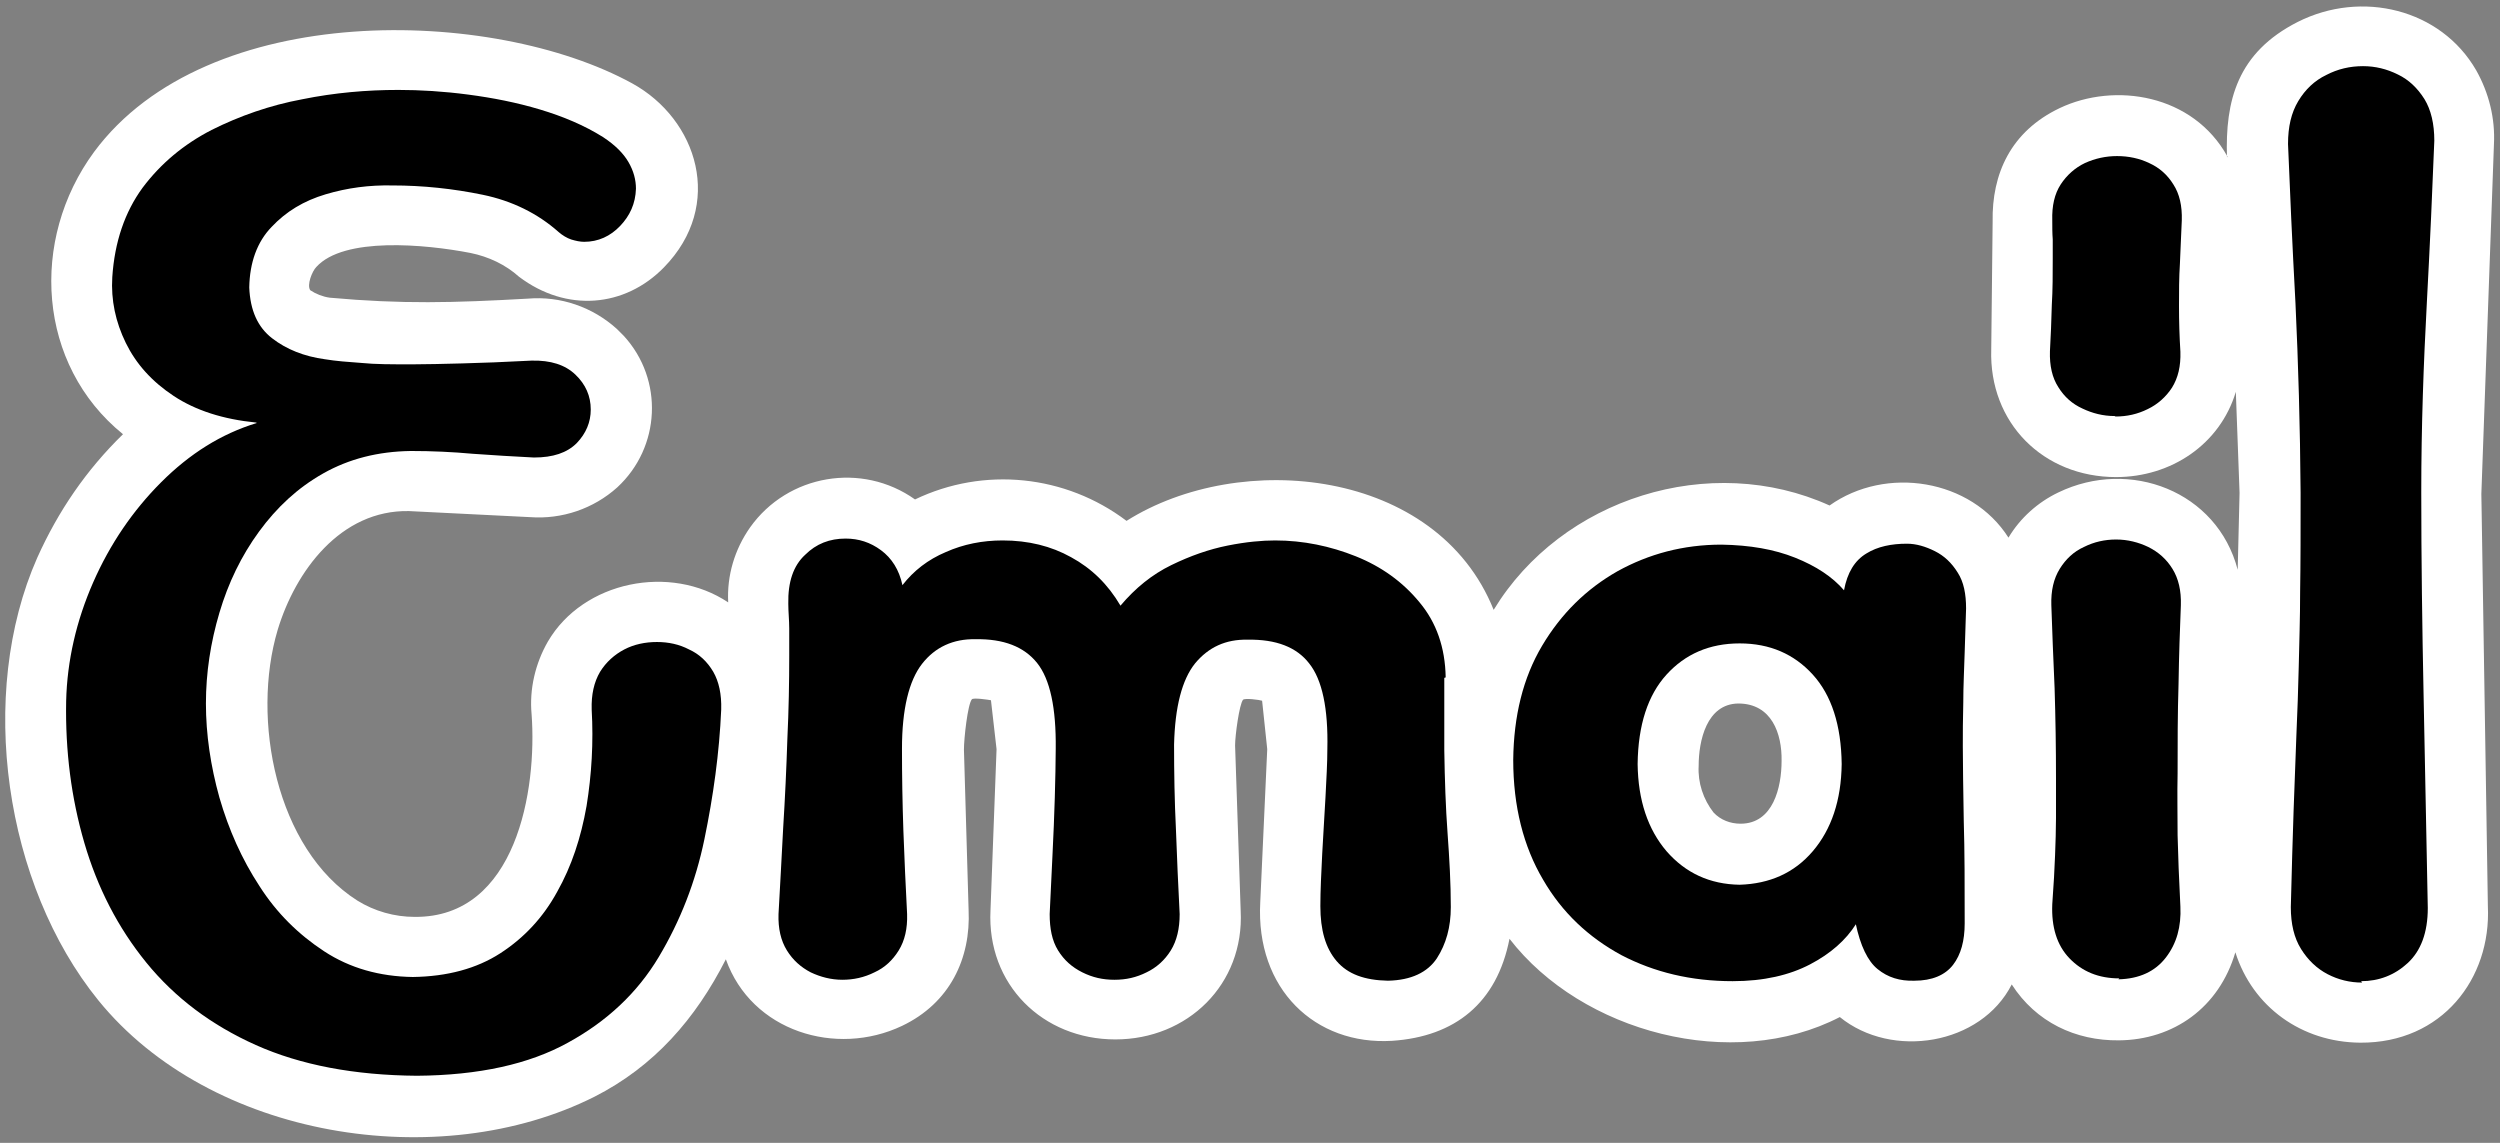
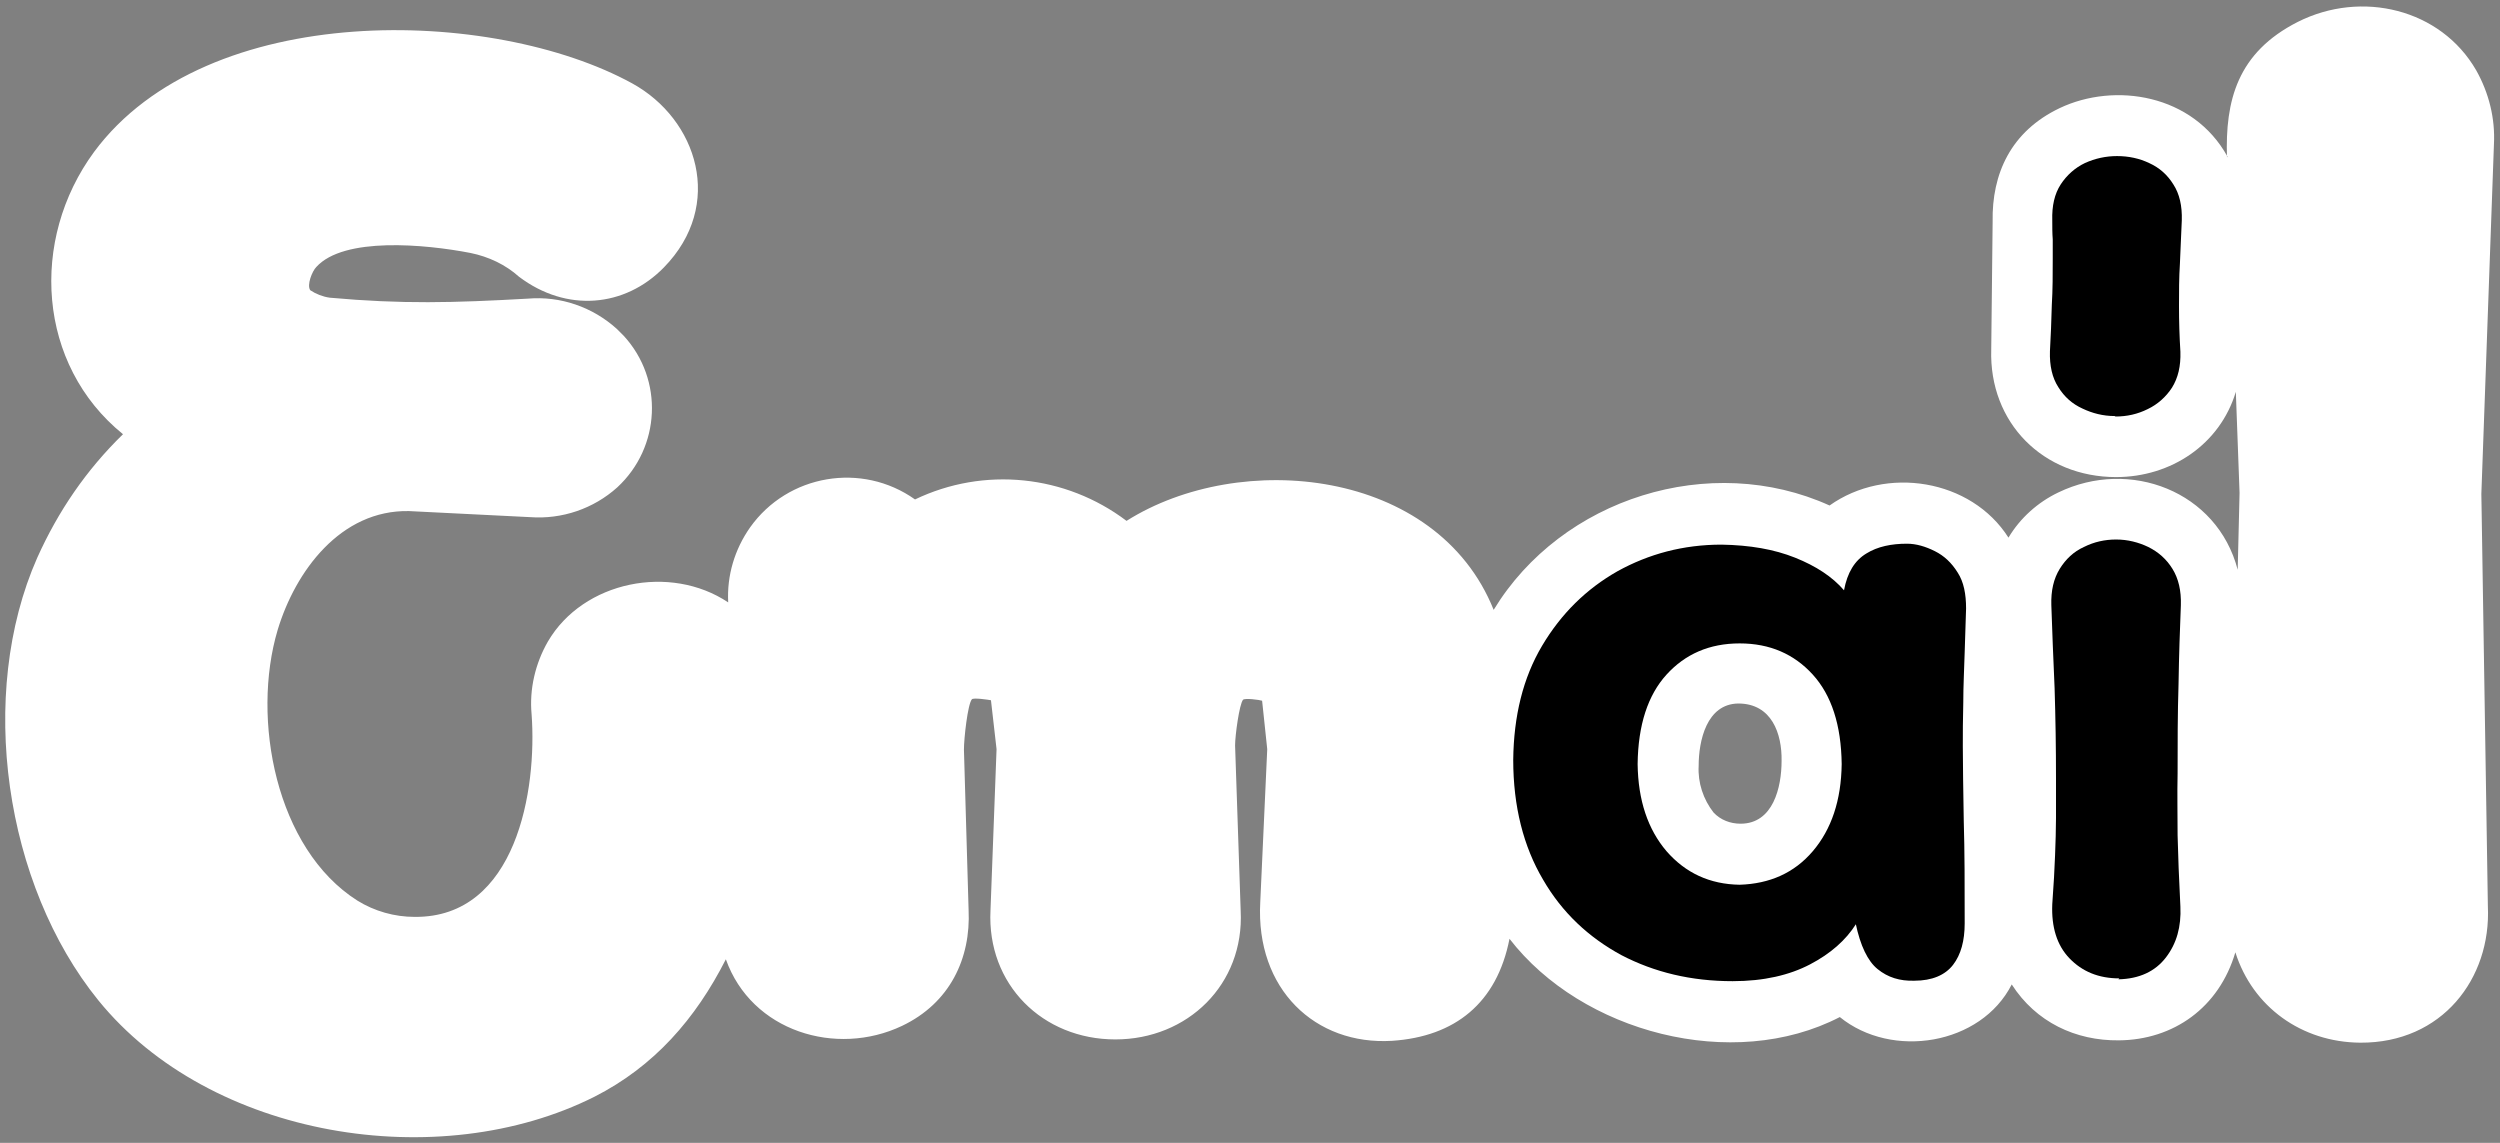
<svg xmlns="http://www.w3.org/2000/svg" id="a" viewBox="0 0 53.66 24.53">
  <rect x="0" y="0" width="53.66" height="24.53" fill="#808080" stroke="none" />
  <defs>
    <style>.b{fill:#fff;fill-rule:evenodd;}</style>
  </defs>
  <path class="b" d="M47.81,3.36c-.74-1.34-2.42-1.6-3.6-1.04-1.05,.5-1.46,1.41-1.44,2.44l-.03,2.74c-.05,1.58,1.12,2.74,2.68,2.74,1.18,0,2.23-.7,2.57-1.83l.08,2.17-.04,1.65c-.44-1.69-2.32-2.4-3.85-1.66-.44,.21-.82,.55-1.07,.97-.8-1.26-2.63-1.55-3.84-.69-2.56-1.16-5.75-.16-7.21,2.24-1.22-3.04-5.44-3.45-7.88-1.91-1.31-.99-3.06-1.17-4.54-.46-1.14-.81-2.73-.54-3.54,.6-.33,.47-.5,1.03-.47,1.61-1.24-.83-3.11-.46-3.87,.84-.27,.47-.4,1.02-.35,1.56,.12,1.61-.32,4.37-2.51,4.35-.43,0-.86-.12-1.23-.35-1.75-1.11-2.28-3.9-1.71-5.81,.38-1.26,1.35-2.58,2.82-2.55l2.6,.13c.68,.05,1.36-.18,1.87-.64,.93-.86,1-2.31,.14-3.25-.05-.05-.1-.1-.15-.15-.52-.47-1.21-.71-1.91-.65-1.6,.09-2.7,.12-4.25-.02-.15-.02-.3-.08-.42-.16-.08-.11,.04-.41,.13-.5,.59-.65,2.33-.49,3.31-.3,.39,.08,.75,.25,1.04,.51,1.02,.77,2.27,.66,3.11-.2,1.31-1.34,.72-3.18-.68-3.95C10.58,.15,4.45-.02,2.02,3.26c-1.39,1.89-1.22,4.57,.62,6.06-.79,.77-1.39,1.65-1.84,2.65-1.3,2.94-.7,7.02,1.31,9.5,2.4,2.96,7.31,3.75,10.65,2.07,1.28-.65,2.17-1.67,2.82-2.95,.55,1.55,2.37,2.1,3.78,1.43,1.03-.49,1.48-1.45,1.43-2.49l-.1-3.44c0-.24,.08-.97,.17-1.08,.03-.04,.36,.01,.41,.02l.12,1.05-.13,3.46c-.08,1.59,1.12,2.77,2.68,2.77,1.55,0,2.77-1.18,2.69-2.76l-.12-3.55c0-.21,.09-.88,.17-.98,.04-.04,.35,0,.41,.02l.11,1.04-.15,3.29c-.1,1.86,1.18,3.07,2.83,2.97,1.35-.09,2.25-.81,2.52-2.19,1.55,2.01,4.79,2.87,7.09,1.68,1.12,.91,3.03,.6,3.69-.7,.52,.81,1.37,1.21,2.3,1.2,1.17-.01,2.15-.7,2.5-1.89,.37,1.17,1.42,1.93,2.68,1.94,1.76,.01,2.81-1.38,2.74-2.92l-.14-8.86,.27-7.5c.03-.56-.11-1.11-.38-1.59-.76-1.32-2.46-1.73-3.83-1.04-1.3,.66-1.56,1.69-1.52,2.91h0Zm-11.03,14.08c-.22-.28-.34-.64-.32-1,0-.54,.17-1.33,.85-1.34,.72,0,.94,.65,.93,1.23,0,.57-.18,1.35-.88,1.35-.22,0-.43-.08-.58-.24h0Z" />
-   <path d="M5.51,9.08c-.76,.23-1.44,.66-2.05,1.27-.61,.61-1.1,1.33-1.46,2.15s-.56,1.68-.58,2.55c-.02,1.07,.11,2.08,.39,3.04,.28,.96,.72,1.82,1.33,2.57s1.39,1.34,2.35,1.77c.96,.43,2.12,.65,3.46,.66,1.33-.01,2.41-.25,3.24-.71,.84-.46,1.49-1.07,1.95-1.84s.79-1.61,.98-2.53,.32-1.85,.36-2.78c.01-.33-.05-.6-.17-.81-.13-.22-.3-.38-.52-.48-.21-.11-.44-.16-.69-.16-.25,0-.49,.05-.7,.16s-.39,.27-.52,.48c-.13,.22-.19,.49-.18,.81,.04,.7,0,1.39-.11,2.07-.12,.68-.32,1.29-.63,1.84-.3,.55-.71,.99-1.22,1.32-.51,.33-1.14,.5-1.88,.51-.71-.01-1.35-.19-1.9-.55-.55-.36-1.02-.82-1.39-1.4-.38-.58-.66-1.21-.86-1.9-.19-.68-.29-1.36-.29-2.02,0-.66,.1-1.31,.29-1.95,.19-.64,.47-1.22,.85-1.74s.83-.94,1.38-1.25,1.17-.47,1.88-.48c.45,0,.89,.02,1.33,.06,.44,.03,.88,.06,1.31,.08,.41,0,.71-.1,.92-.31,.2-.21,.3-.45,.3-.72,0-.29-.11-.54-.33-.75-.22-.21-.53-.31-.94-.3-.58,.03-1.07,.05-1.49,.06-.42,.01-.77,.02-1.07,.02-.44,0-.8,0-1.09-.03-.28-.02-.55-.04-.79-.08-.44-.06-.82-.21-1.13-.45s-.47-.6-.49-1.09c.01-.54,.17-.98,.48-1.3,.31-.33,.69-.56,1.16-.7,.47-.14,.94-.2,1.43-.19,.66,0,1.31,.07,1.94,.2s1.18,.4,1.63,.8c.08,.07,.18,.13,.27,.16,.1,.03,.19,.05,.28,.05,.3,0,.56-.12,.77-.34,.21-.22,.33-.48,.34-.8,0-.19-.05-.38-.16-.57-.11-.19-.29-.37-.55-.54-.4-.25-.85-.44-1.35-.59-.5-.15-1.01-.25-1.54-.32-.53-.07-1.03-.1-1.5-.1-.68,0-1.37,.06-2.06,.2-.7,.13-1.35,.36-1.95,.66-.6,.31-1.09,.72-1.48,1.24-.38,.52-.6,1.16-.65,1.92-.03,.49,.07,.96,.29,1.41,.22,.45,.56,.83,1.03,1.14,.47,.31,1.06,.5,1.77,.57h0Z" />
-   <path d="M31.03,14.54c-.01-.64-.2-1.18-.56-1.61-.36-.44-.82-.77-1.37-.99-.55-.22-1.13-.34-1.73-.34-.28,0-.62,.03-1.02,.11-.4,.08-.8,.22-1.21,.42s-.77,.49-1.09,.87c-.27-.46-.62-.8-1.06-1.04-.43-.24-.92-.36-1.47-.36-.43,0-.84,.08-1.22,.25-.38,.16-.69,.4-.93,.71-.07-.33-.23-.58-.46-.75s-.48-.25-.76-.25c-.34,0-.63,.11-.87,.35-.25,.23-.37,.58-.36,1.05,0,.17,.02,.35,.02,.53,0,.19,0,.38,0,.59,0,.56-.01,1.15-.04,1.78-.02,.63-.05,1.27-.09,1.91-.03,.64-.07,1.26-.1,1.85-.01,.31,.05,.57,.18,.78,.13,.21,.3,.36,.51,.47,.21,.1,.44,.16,.68,.16s.47-.05,.69-.16c.22-.1,.39-.26,.52-.47,.13-.21,.19-.47,.18-.78-.03-.6-.06-1.2-.08-1.79-.02-.59-.03-1.17-.03-1.76,0-.85,.15-1.46,.43-1.82,.28-.36,.67-.54,1.15-.53,.6-.01,1.04,.16,1.32,.51,.28,.35,.41,.97,.4,1.84,0,.3-.01,.65-.02,1.05-.01,.39-.03,.81-.05,1.24-.02,.43-.04,.85-.06,1.26,0,.31,.05,.57,.18,.78,.13,.21,.3,.36,.52,.47s.44,.16,.69,.16,.47-.05,.69-.16c.21-.1,.39-.26,.52-.47,.13-.21,.19-.47,.19-.78-.03-.61-.06-1.22-.08-1.82-.03-.61-.04-1.22-.04-1.82,.02-.81,.17-1.39,.45-1.74,.29-.35,.66-.52,1.13-.51,.61-.01,1.05,.16,1.32,.51,.28,.35,.41,.97,.39,1.84,0,.29-.02,.64-.04,1.03-.02,.4-.05,.8-.07,1.21-.02,.41-.04,.79-.04,1.13,0,.51,.11,.9,.35,1.18,.24,.28,.6,.41,1.1,.42,.5-.01,.85-.18,1.05-.48,.2-.31,.3-.67,.3-1.1,0-.51-.03-1.04-.07-1.59-.04-.55-.06-1.14-.07-1.78v-1.55h0Z" />
  <path d="M39.83,19.82c.1,.48,.26,.81,.47,.98,.22,.18,.48,.26,.79,.25,.38,0,.66-.12,.83-.34,.17-.22,.25-.52,.25-.89,0-.81,0-1.55-.02-2.21-.01-.66-.02-1.19-.02-1.59,0-.27,0-.58,.01-.94,0-.36,.02-.72,.03-1.08,.01-.36,.02-.68,.03-.94,0-.31-.05-.57-.18-.77-.13-.21-.29-.36-.49-.46-.2-.1-.4-.16-.6-.16-.33,0-.63,.06-.87,.21-.25,.15-.41,.41-.48,.79-.25-.29-.6-.52-1.05-.7-.45-.18-.97-.27-1.58-.28-.82,0-1.56,.2-2.23,.57-.67,.38-1.21,.91-1.62,1.6s-.61,1.51-.62,2.45c0,1,.22,1.86,.64,2.57,.41,.71,.98,1.24,1.68,1.62,.71,.37,1.5,.56,2.39,.56,.67,0,1.22-.13,1.66-.36,.44-.23,.77-.52,.99-.87h0Zm-2.49-.83c-.64-.01-1.16-.25-1.57-.72-.4-.47-.61-1.09-.62-1.87,.01-.84,.22-1.48,.62-1.92,.4-.44,.92-.67,1.57-.67,.65,0,1.17,.23,1.57,.67,.4,.44,.61,1.08,.62,1.92-.01,.78-.22,1.4-.62,1.87-.4,.47-.93,.7-1.57,.72h0Z" />
  <path d="M45.41,8.94c.24,0,.47-.05,.69-.16,.21-.1,.39-.26,.52-.46,.13-.21,.19-.46,.18-.77-.02-.33-.03-.65-.03-.98,0-.3,0-.61,.02-.92,.01-.31,.03-.62,.04-.92,.01-.31-.05-.57-.18-.77-.13-.21-.3-.36-.52-.46-.21-.1-.44-.15-.69-.15-.24,0-.47,.05-.69,.15-.21,.1-.39,.26-.52,.46-.13,.2-.19,.46-.18,.77,0,.14,0,.28,.01,.41,0,.14,0,.28,0,.41,0,.33,0,.67-.02,1-.01,.33-.02,.66-.04,.99-.01,.31,.05,.57,.18,.77,.13,.21,.3,.36,.52,.46,.21,.1,.44,.16,.69,.16h0Zm.06,12.08c.45-.01,.79-.17,1.02-.47,.23-.3,.33-.66,.31-1.09-.03-.59-.05-1.1-.06-1.53,0-.44-.01-.88,0-1.33,0-.64,0-1.28,.02-1.91,.01-.63,.03-1.2,.05-1.7,.01-.31-.05-.57-.18-.78-.13-.21-.3-.36-.52-.47-.21-.1-.44-.16-.69-.16-.24,0-.47,.05-.69,.16-.22,.1-.39,.26-.52,.47-.13,.21-.19,.47-.18,.78,.02,.55,.04,1.14,.07,1.78,.02,.64,.03,1.28,.03,1.93,0,.32,0,.61,0,.86,0,.25-.01,.52-.02,.8s-.03,.64-.06,1.05c-.02,.49,.1,.88,.37,1.16,.27,.28,.62,.43,1.07,.43h0Z" />
-   <path d="M50.68,21.06c.38,0,.72-.13,1-.39,.28-.26,.43-.65,.43-1.18-.03-1.57-.06-3.09-.09-4.56-.03-1.47-.05-2.93-.05-4.37,0-1.41,.05-2.77,.12-4.07,.07-1.3,.12-2.45,.16-3.47,0-.36-.07-.66-.21-.89-.15-.24-.34-.42-.57-.53-.24-.12-.49-.18-.75-.18-.28,0-.54,.06-.79,.19-.25,.12-.45,.31-.6,.56-.15,.25-.22,.55-.22,.92,.04,.99,.09,2.13,.16,3.42,.06,1.29,.1,2.64,.11,4.07,0,.81,0,1.51-.01,2.1,0,.6-.02,1.14-.03,1.63-.01,.49-.03,.98-.05,1.46-.02,.49-.04,1.03-.06,1.62s-.04,1.28-.06,2.08c0,.36,.07,.66,.22,.9,.15,.24,.34,.42,.57,.54,.23,.12,.48,.18,.74,.18h0Z" />
</svg>